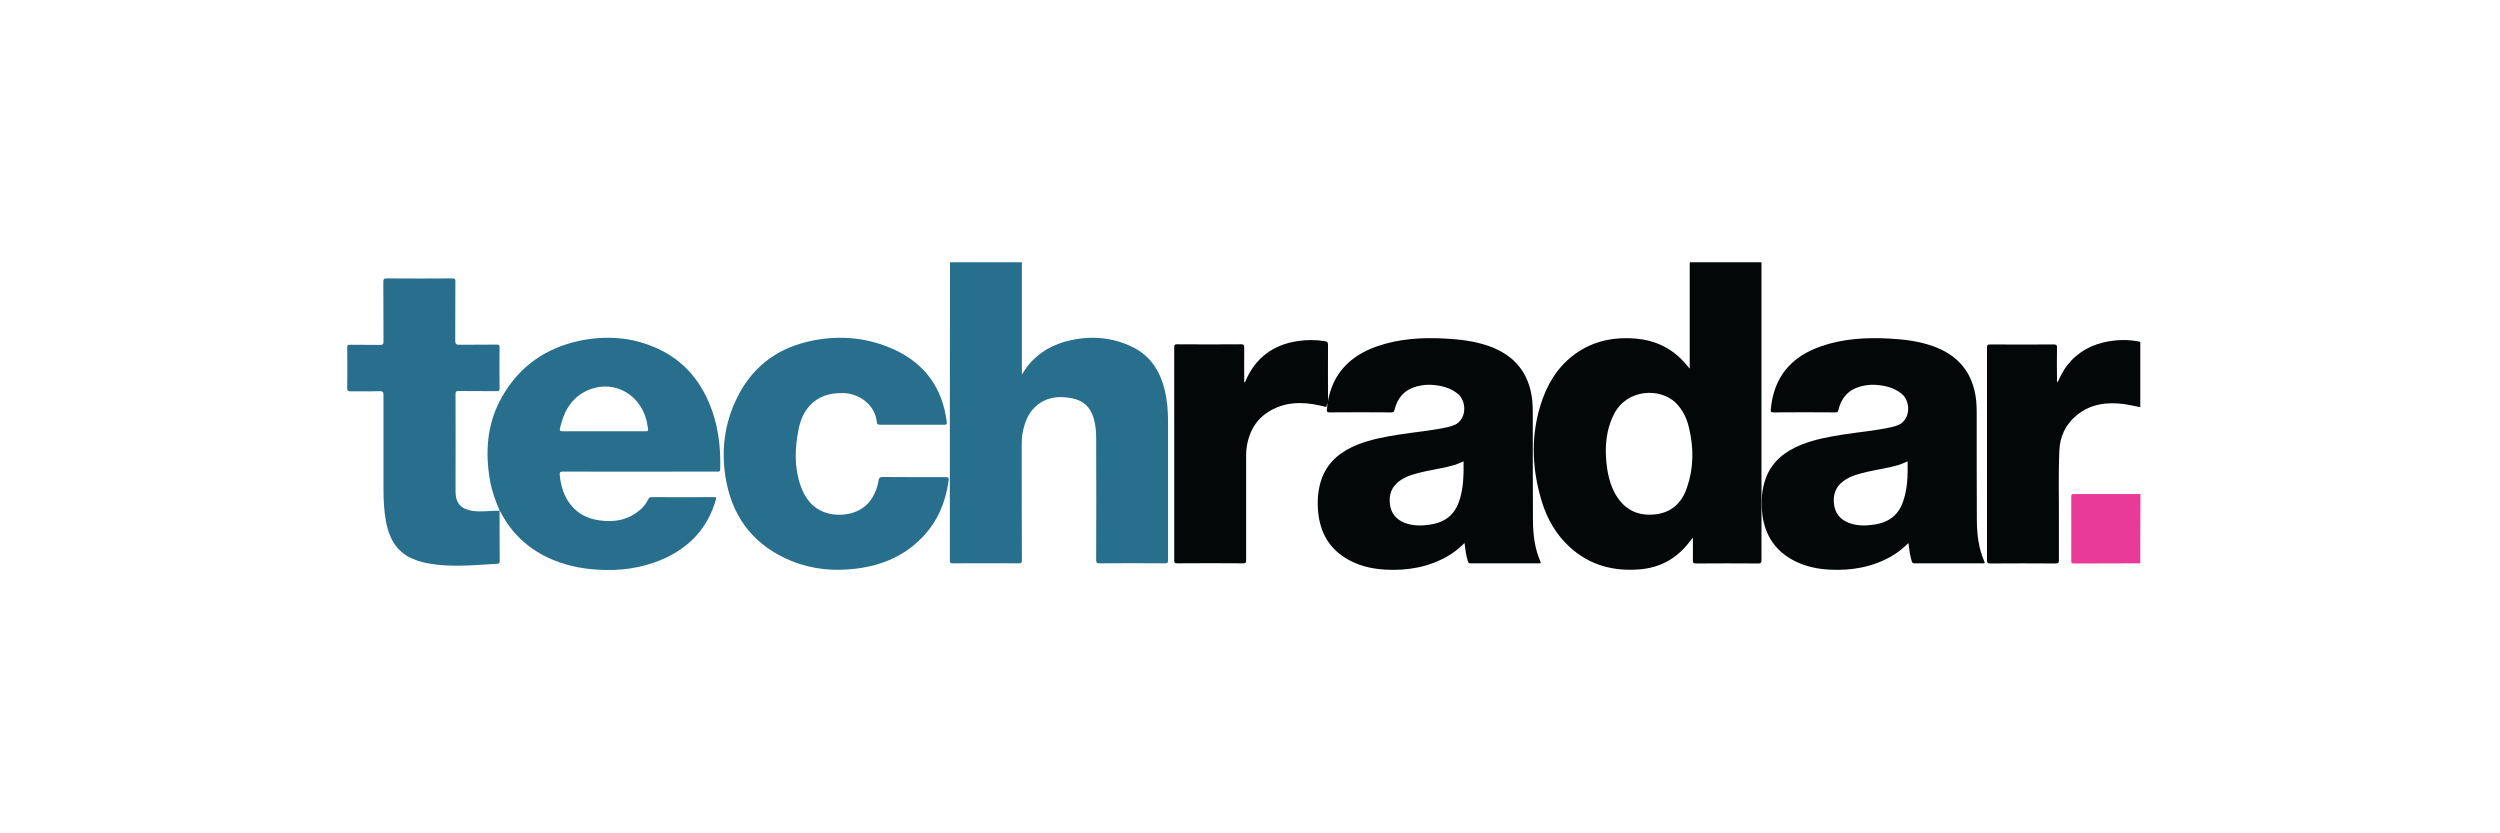
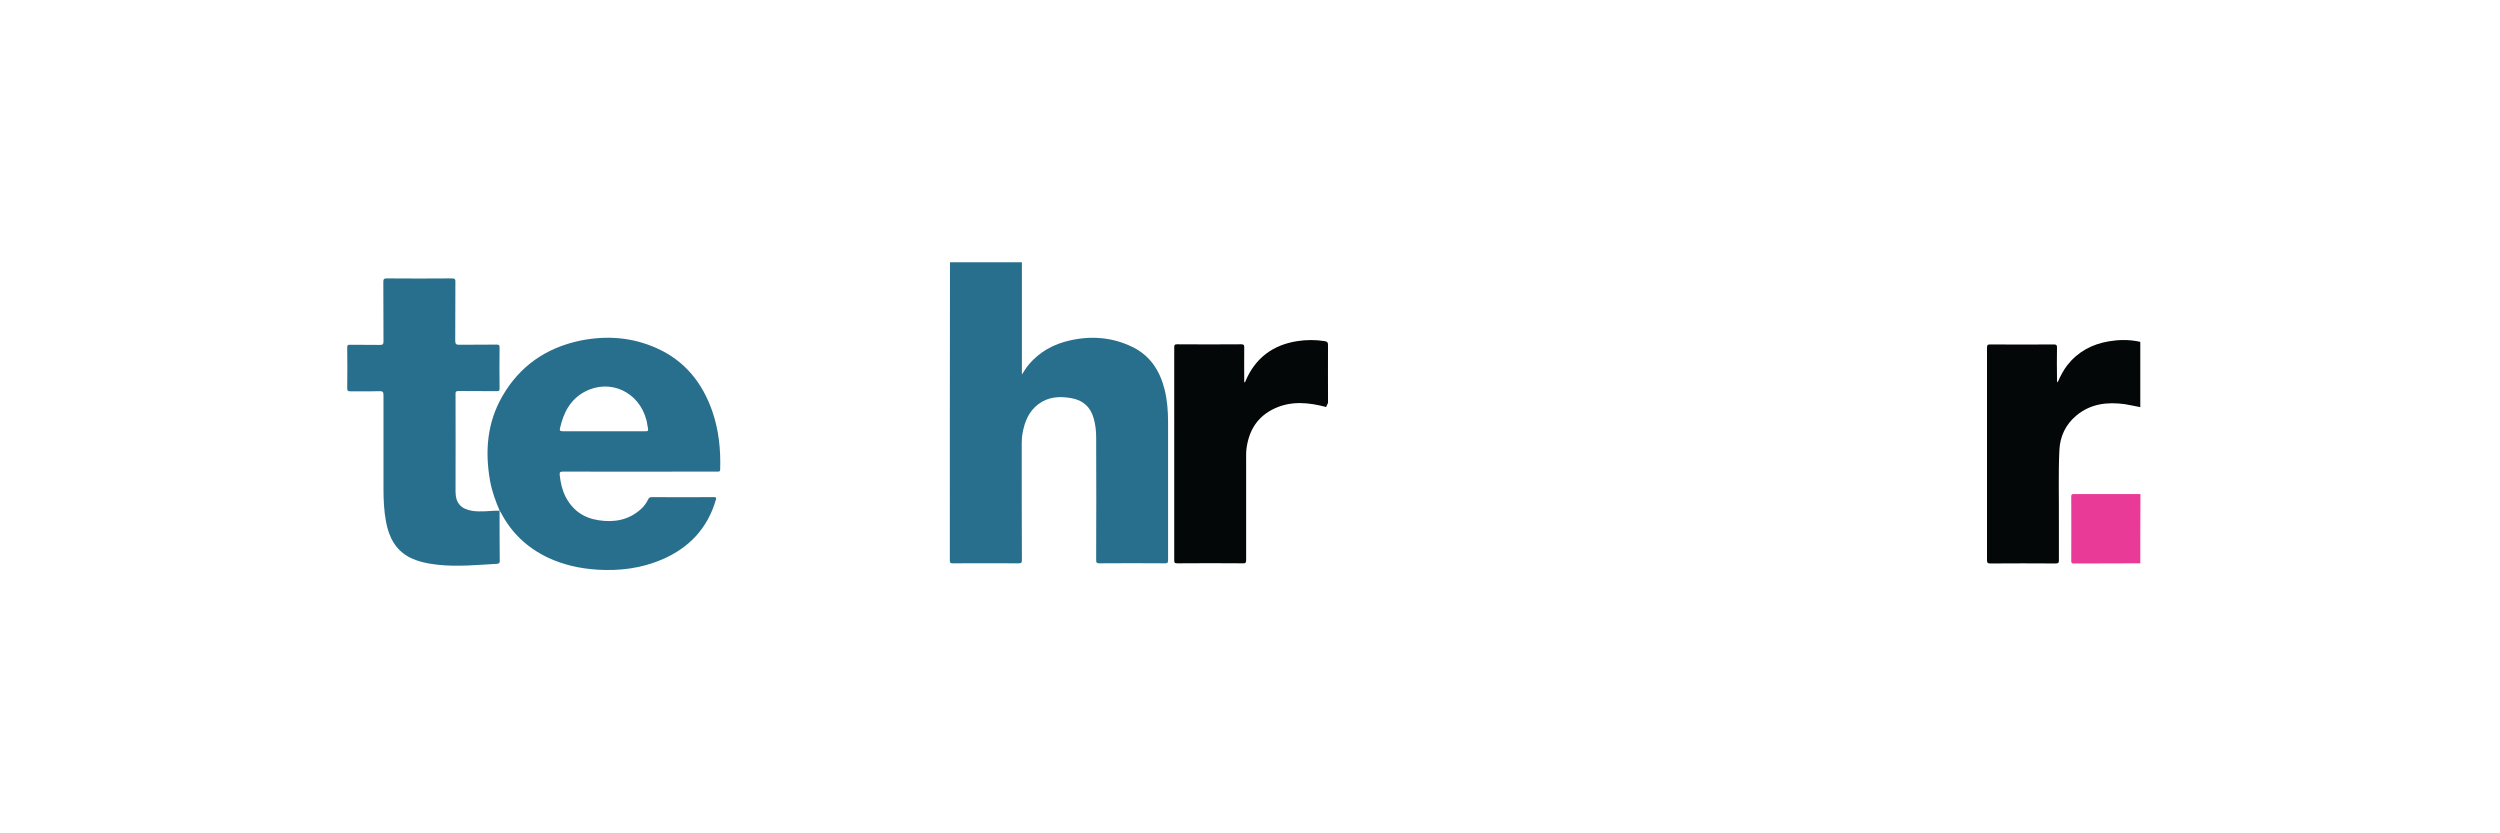
<svg xmlns="http://www.w3.org/2000/svg" width="180" height="60" viewBox="0 0 180 60" fill="none">
  <path d="M73.576 18.882V26.967C73.736 26.727 73.861 26.511 74.009 26.328C74.796 25.347 75.856 24.766 77.065 24.504C78.593 24.162 80.098 24.287 81.512 24.971C82.801 25.587 83.508 26.681 83.85 28.038C84.044 28.814 84.101 29.612 84.101 30.41V40.331C84.101 40.502 84.066 40.559 83.884 40.559C82.31 40.547 80.725 40.547 79.152 40.559C78.958 40.559 78.924 40.502 78.924 40.319C78.935 37.389 78.935 34.447 78.924 31.516C78.924 31.037 78.878 30.57 78.741 30.102C78.502 29.281 77.966 28.814 77.134 28.666C76.29 28.517 75.48 28.563 74.762 29.099C74.066 29.623 73.77 30.376 73.621 31.208C73.576 31.471 73.564 31.733 73.564 31.995C73.564 34.777 73.564 37.56 73.576 40.342C73.576 40.513 73.53 40.559 73.359 40.559C71.763 40.547 70.166 40.559 68.582 40.559C68.445 40.559 68.388 40.524 68.388 40.376C68.388 33.227 68.388 26.077 68.399 18.928C68.399 18.916 68.399 18.893 68.41 18.882H73.576Z" fill="#286F8D" />
  <path d="M154.101 29.316C153.725 29.247 153.36 29.156 152.984 29.099C151.718 28.928 150.521 29.065 149.495 29.92C148.719 30.57 148.32 31.425 148.275 32.417C148.195 34.15 148.252 35.895 148.24 37.628V40.331C148.24 40.502 148.218 40.57 148.012 40.57C146.439 40.559 144.877 40.559 143.303 40.57C143.121 40.57 143.064 40.524 143.064 40.331C143.064 35.233 143.064 30.125 143.064 25.028C143.064 24.823 143.132 24.8 143.303 24.8C144.831 24.811 146.347 24.811 147.875 24.8C148.046 24.8 148.104 24.834 148.104 25.017C148.092 25.769 148.092 26.511 148.104 27.263C148.104 27.343 148.081 27.434 148.149 27.537C148.343 27.081 148.56 26.67 148.845 26.294C149.62 25.313 150.635 24.777 151.855 24.572C152.539 24.458 153.212 24.447 153.896 24.572C153.964 24.583 154.033 24.606 154.101 24.618V29.316Z" fill="#030708" />
  <path d="M154.101 40.559C152.79 40.559 151.467 40.57 150.156 40.57C149.871 40.57 149.586 40.57 149.301 40.57C149.164 40.57 149.13 40.524 149.13 40.388C149.13 38.837 149.141 37.297 149.13 35.747C149.13 35.553 149.232 35.575 149.358 35.575H154.113C154.101 37.24 154.101 38.894 154.101 40.559Z" fill="#E93A97" />
  <path d="M95.48 29.304C94.237 28.974 92.983 28.848 91.774 29.407C90.566 29.965 89.938 30.946 89.756 32.246C89.71 32.542 89.722 32.85 89.722 33.158V40.331C89.722 40.513 89.676 40.57 89.494 40.559C87.92 40.547 86.335 40.547 84.761 40.559C84.579 40.559 84.545 40.513 84.545 40.342C84.545 35.233 84.545 30.125 84.545 25.005C84.545 24.846 84.568 24.789 84.75 24.789C86.29 24.8 87.829 24.8 89.368 24.789C89.562 24.789 89.585 24.846 89.585 25.017C89.573 25.849 89.585 26.693 89.585 27.525C89.676 27.525 89.665 27.457 89.688 27.411C90.394 25.769 91.649 24.834 93.405 24.561C94.066 24.458 94.716 24.458 95.377 24.561C95.571 24.595 95.617 24.663 95.617 24.846C95.606 26.123 95.617 27.4 95.617 28.677V29.008" fill="#030708" />
-   <path d="M65.627 30.581C64.875 30.581 64.134 30.581 63.381 30.581C63.222 30.581 63.142 30.558 63.13 30.376C62.993 29.11 61.83 28.312 60.679 28.3C59.767 28.289 58.946 28.506 58.307 29.201C57.862 29.68 57.623 30.273 57.497 30.912C57.235 32.234 57.178 33.569 57.611 34.88C57.931 35.838 58.478 36.602 59.481 36.921C60.508 37.252 62.07 37.046 62.788 35.861C63.028 35.473 63.187 35.051 63.256 34.595C63.279 34.401 63.358 34.344 63.564 34.344C65.035 34.355 66.494 34.355 67.965 34.355C68.33 34.355 68.341 34.355 68.284 34.709C68.068 36.203 67.498 37.525 66.46 38.631C65.171 40 63.552 40.695 61.705 40.935C60.097 41.14 58.524 41.014 57.007 40.399C54.419 39.35 52.834 37.434 52.298 34.697C51.887 32.565 52.127 30.49 53.119 28.54C54.156 26.488 55.821 25.176 58.045 24.629C60.2 24.093 62.321 24.241 64.35 25.153C66.597 26.18 67.862 27.936 68.17 30.399C68.193 30.57 68.125 30.581 67.988 30.581C67.19 30.581 66.403 30.581 65.627 30.581Z" fill="#286F8D" />
  <path d="M35.969 36.773C35.969 37.982 35.969 39.179 35.981 40.388C35.981 40.536 35.935 40.581 35.798 40.593C34.362 40.673 32.936 40.821 31.5 40.661C30.793 40.581 30.097 40.445 29.459 40.114C28.444 39.567 27.999 38.643 27.794 37.571C27.645 36.773 27.611 35.975 27.611 35.165C27.611 32.93 27.611 30.695 27.611 28.472C27.611 28.244 27.577 28.152 27.315 28.164C26.619 28.187 25.924 28.164 25.239 28.175C25.068 28.175 25 28.152 25 27.959C25.011 26.978 25.011 25.997 25 25.017C25 24.857 25.046 24.811 25.205 24.823C25.924 24.834 26.642 24.823 27.36 24.834C27.554 24.834 27.611 24.789 27.611 24.583C27.6 23.158 27.611 21.733 27.6 20.307C27.6 20.114 27.634 20.045 27.839 20.045C29.413 20.057 30.975 20.057 32.549 20.045C32.754 20.045 32.799 20.114 32.788 20.296C32.777 21.71 32.788 23.124 32.777 24.526C32.777 24.766 32.845 24.834 33.084 24.823C33.974 24.811 34.875 24.823 35.764 24.811C35.912 24.811 35.969 24.834 35.969 25.005C35.958 25.997 35.958 26.978 35.969 27.97C35.969 28.13 35.924 28.175 35.776 28.164C34.863 28.152 33.94 28.164 33.028 28.152C32.856 28.152 32.788 28.187 32.799 28.369C32.811 30.718 32.799 33.056 32.799 35.405C32.799 36.237 33.21 36.659 34.02 36.784C34.567 36.864 35.103 36.796 35.639 36.773H35.969Z" fill="#286F8D" />
-   <path d="M126.826 35.576C126.826 30.011 126.826 24.447 126.826 18.882C125.104 18.882 123.382 18.882 121.66 18.882V26.545C121.501 26.351 121.387 26.214 121.273 26.089C120.338 25.051 119.174 24.504 117.783 24.378C116.335 24.253 114.955 24.492 113.713 25.279C112.424 26.1 111.592 27.286 111.079 28.688C110.189 31.151 110.258 33.637 111.01 36.112C111.398 37.377 112.048 38.506 113.04 39.407C114.477 40.707 116.187 41.151 118.068 40.992C119.437 40.878 120.577 40.296 121.466 39.236C121.592 39.076 121.717 38.917 121.888 38.711C121.888 39.293 121.9 39.817 121.888 40.342C121.877 40.536 121.945 40.57 122.128 40.57C123.621 40.559 125.104 40.559 126.598 40.57C126.791 40.57 126.826 40.513 126.826 40.331C126.826 38.746 126.826 37.161 126.826 35.576ZM121.466 35.097C121.079 36.248 120.292 36.955 119.049 37.047C117.772 37.149 116.814 36.579 116.221 35.416C115.833 34.652 115.628 33.66 115.617 32.417C115.628 31.562 115.776 30.627 116.233 29.772C117.179 27.981 119.528 27.924 120.634 28.985C121.158 29.498 121.455 30.125 121.615 30.832C121.957 32.28 121.945 33.706 121.466 35.097Z" fill="#030708" />
-   <path d="M142.869 40.422C142.459 39.487 142.345 38.495 142.333 37.491C142.322 34.903 142.322 32.303 142.322 29.715C142.322 29.43 142.311 29.145 142.288 28.86C142.082 26.875 141.022 25.576 139.152 24.914C138.149 24.561 137.099 24.435 136.039 24.378C134.374 24.287 132.732 24.378 131.136 24.926C128.969 25.667 127.704 27.149 127.498 29.464C127.487 29.601 127.487 29.692 127.681 29.692C129.175 29.68 130.668 29.68 132.151 29.692C132.288 29.692 132.345 29.646 132.367 29.509C132.573 28.643 133.086 28.061 133.964 27.822C134.317 27.731 134.671 27.685 135.024 27.708C135.72 27.753 136.37 27.902 136.928 28.358C137.613 28.916 137.59 30.376 136.484 30.672C136.37 30.707 136.256 30.741 136.142 30.764C135.001 31.015 133.85 31.106 132.698 31.288C131.683 31.448 130.68 31.63 129.722 32.007C128.559 32.474 127.624 33.181 127.156 34.378C126.826 35.256 126.78 36.157 126.894 37.081C127.099 38.609 127.875 39.726 129.254 40.41C130.03 40.798 130.874 40.969 131.74 41.015C133.291 41.095 134.785 40.844 136.153 40.068C136.609 39.818 137.008 39.487 137.407 39.099C137.464 39.578 137.521 40 137.647 40.41C137.681 40.524 137.727 40.559 137.841 40.559H142.744C142.892 40.57 142.938 40.547 142.869 40.422ZM136.985 36.214C136.621 37.172 135.891 37.64 134.91 37.776C134.294 37.868 133.69 37.868 133.097 37.64C132.493 37.4 132.128 36.955 132.048 36.305C131.968 35.633 132.151 35.063 132.721 34.641C133.257 34.242 133.884 34.105 134.511 33.956C135.241 33.785 135.982 33.694 136.7 33.478C136.917 33.409 137.111 33.318 137.35 33.215C137.362 34.253 137.35 35.245 136.985 36.214Z" fill="#030708" />
-   <path d="M110.907 40.422C110.497 39.487 110.383 38.495 110.372 37.491C110.36 34.903 110.36 32.303 110.36 29.715C110.36 29.43 110.349 29.145 110.326 28.86C110.121 26.875 109.06 25.576 107.19 24.914C106.187 24.561 105.138 24.435 104.077 24.378C102.412 24.287 100.77 24.378 99.174 24.926C97.008 25.667 95.742 27.149 95.537 29.464C95.525 29.601 95.525 29.692 95.719 29.692C97.213 29.68 98.707 29.68 100.189 29.692C100.326 29.692 100.383 29.646 100.406 29.509C100.611 28.643 101.124 28.061 102.002 27.822C102.355 27.731 102.709 27.685 103.062 27.708C103.758 27.753 104.408 27.902 104.967 28.358C105.651 28.916 105.628 30.376 104.522 30.672C104.408 30.707 104.294 30.741 104.18 30.764C103.04 31.015 101.888 31.106 100.736 31.288C99.721 31.448 98.718 31.63 97.76 32.007C96.597 32.474 95.662 33.181 95.195 34.378C94.864 35.256 94.818 36.157 94.932 37.081C95.138 38.609 95.913 39.726 97.293 40.41C98.068 40.798 98.912 40.969 99.778 41.015C101.329 41.095 102.823 40.844 104.191 40.068C104.647 39.818 105.046 39.487 105.446 39.099C105.503 39.578 105.56 40 105.685 40.41C105.719 40.524 105.765 40.559 105.879 40.559H110.782C110.919 40.57 110.964 40.547 110.907 40.422ZM105.012 36.214C104.647 37.172 103.918 37.64 102.937 37.776C102.321 37.868 101.717 37.868 101.124 37.64C100.52 37.4 100.155 36.955 100.075 36.305C99.995 35.633 100.178 35.063 100.748 34.641C101.284 34.242 101.911 34.105 102.538 33.956C103.268 33.785 104.009 33.694 104.727 33.478C104.944 33.409 105.138 33.318 105.377 33.215C105.389 34.253 105.377 35.256 105.012 36.214Z" fill="#030708" />
  <path d="M51.283 29.601C50.565 27.548 49.299 25.974 47.292 25.074C45.525 24.276 43.666 24.139 41.773 24.526C39.322 25.04 37.417 26.351 36.163 28.54C35.069 30.444 34.909 32.497 35.285 34.629C35.422 35.382 35.684 36.089 35.981 36.784C36.004 36.818 36.038 36.864 36.061 36.898C36.813 38.358 37.953 39.43 39.424 40.137C40.553 40.673 41.751 40.935 42.993 41.015C44.613 41.117 46.186 40.923 47.691 40.273C49.618 39.441 50.941 38.038 51.534 36.009C51.568 35.883 51.614 35.792 51.409 35.792C49.915 35.804 48.432 35.804 46.939 35.792C46.802 35.792 46.722 35.838 46.665 35.963C46.528 36.237 46.357 36.476 46.118 36.682C45.24 37.457 44.214 37.628 43.096 37.457C42.024 37.297 41.226 36.739 40.724 35.769C40.474 35.279 40.359 34.755 40.302 34.219C40.28 34.013 40.314 33.956 40.531 33.956C43.803 33.968 47.087 33.956 50.36 33.956H51.671C51.796 33.956 51.853 33.945 51.853 33.797C51.899 32.36 51.751 30.957 51.283 29.601ZM46.471 31.049C45.479 31.049 44.476 31.049 43.484 31.049C42.492 31.049 41.511 31.049 40.519 31.049C40.314 31.049 40.28 30.992 40.325 30.809C40.576 29.715 41.055 28.768 42.093 28.209C43.906 27.24 46.004 28.198 46.54 30.239C46.597 30.433 46.608 30.65 46.654 30.843C46.699 31.026 46.62 31.06 46.471 31.049Z" fill="#286F8D" />
</svg>